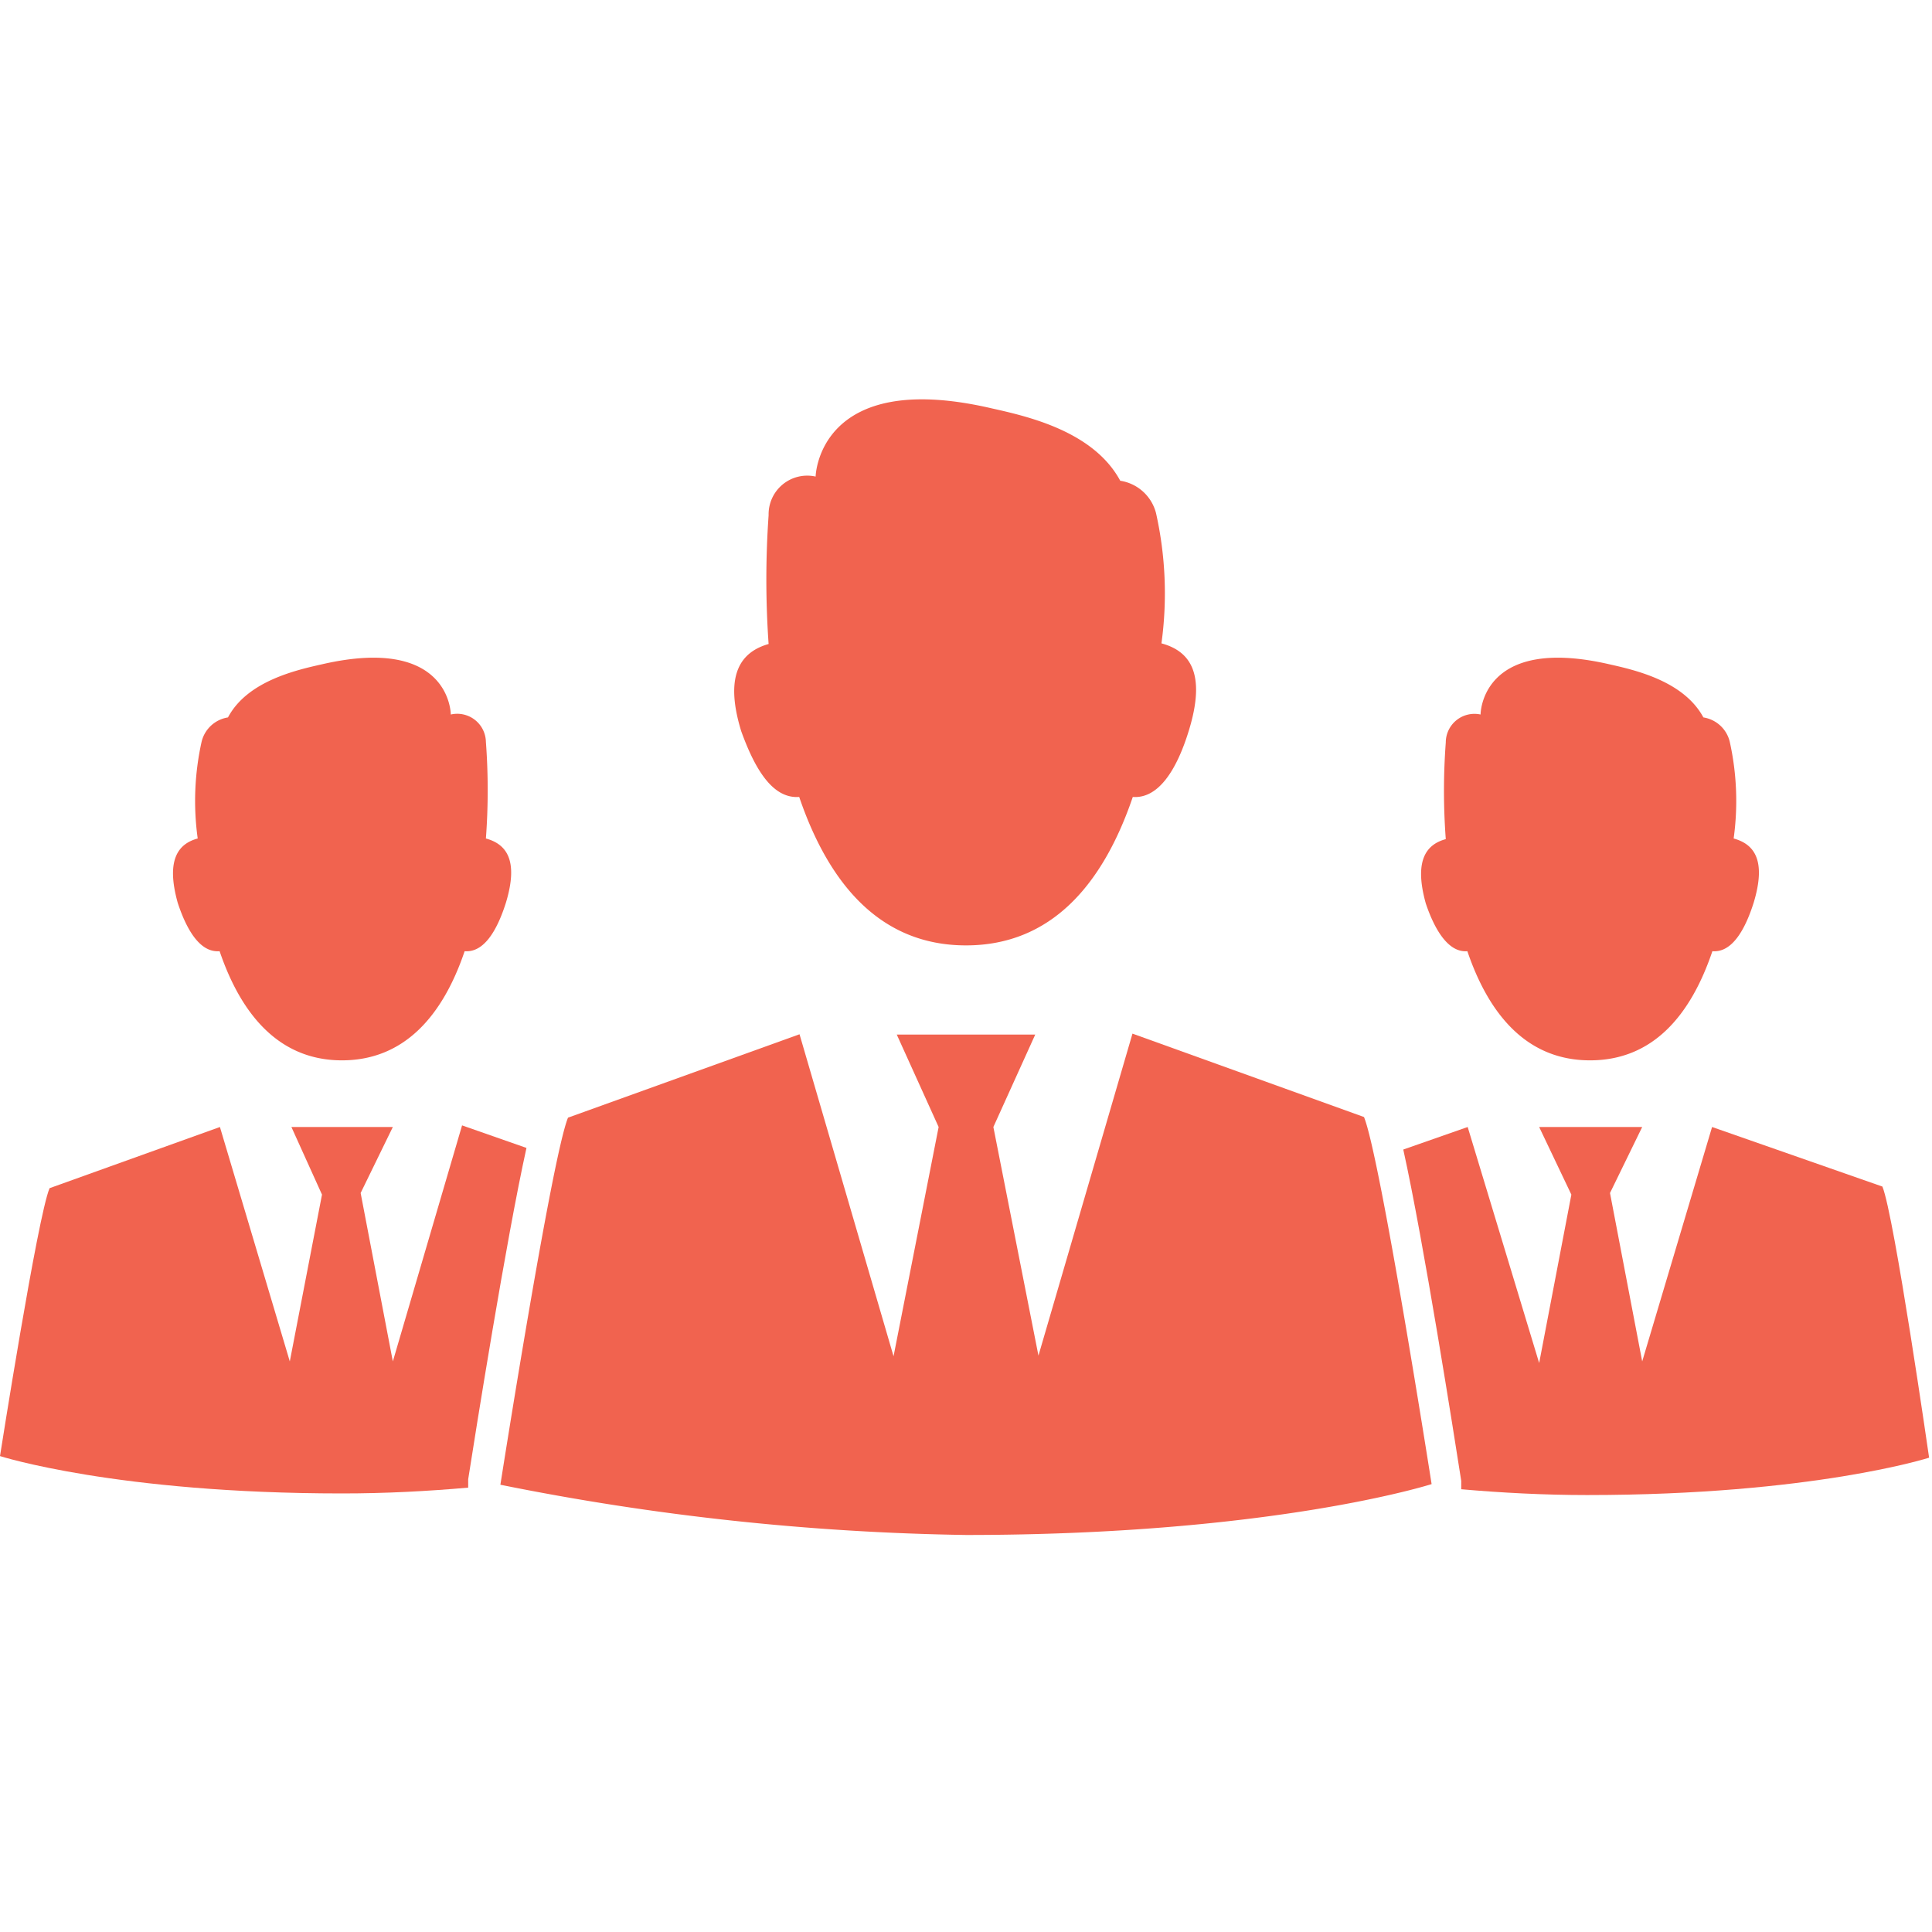
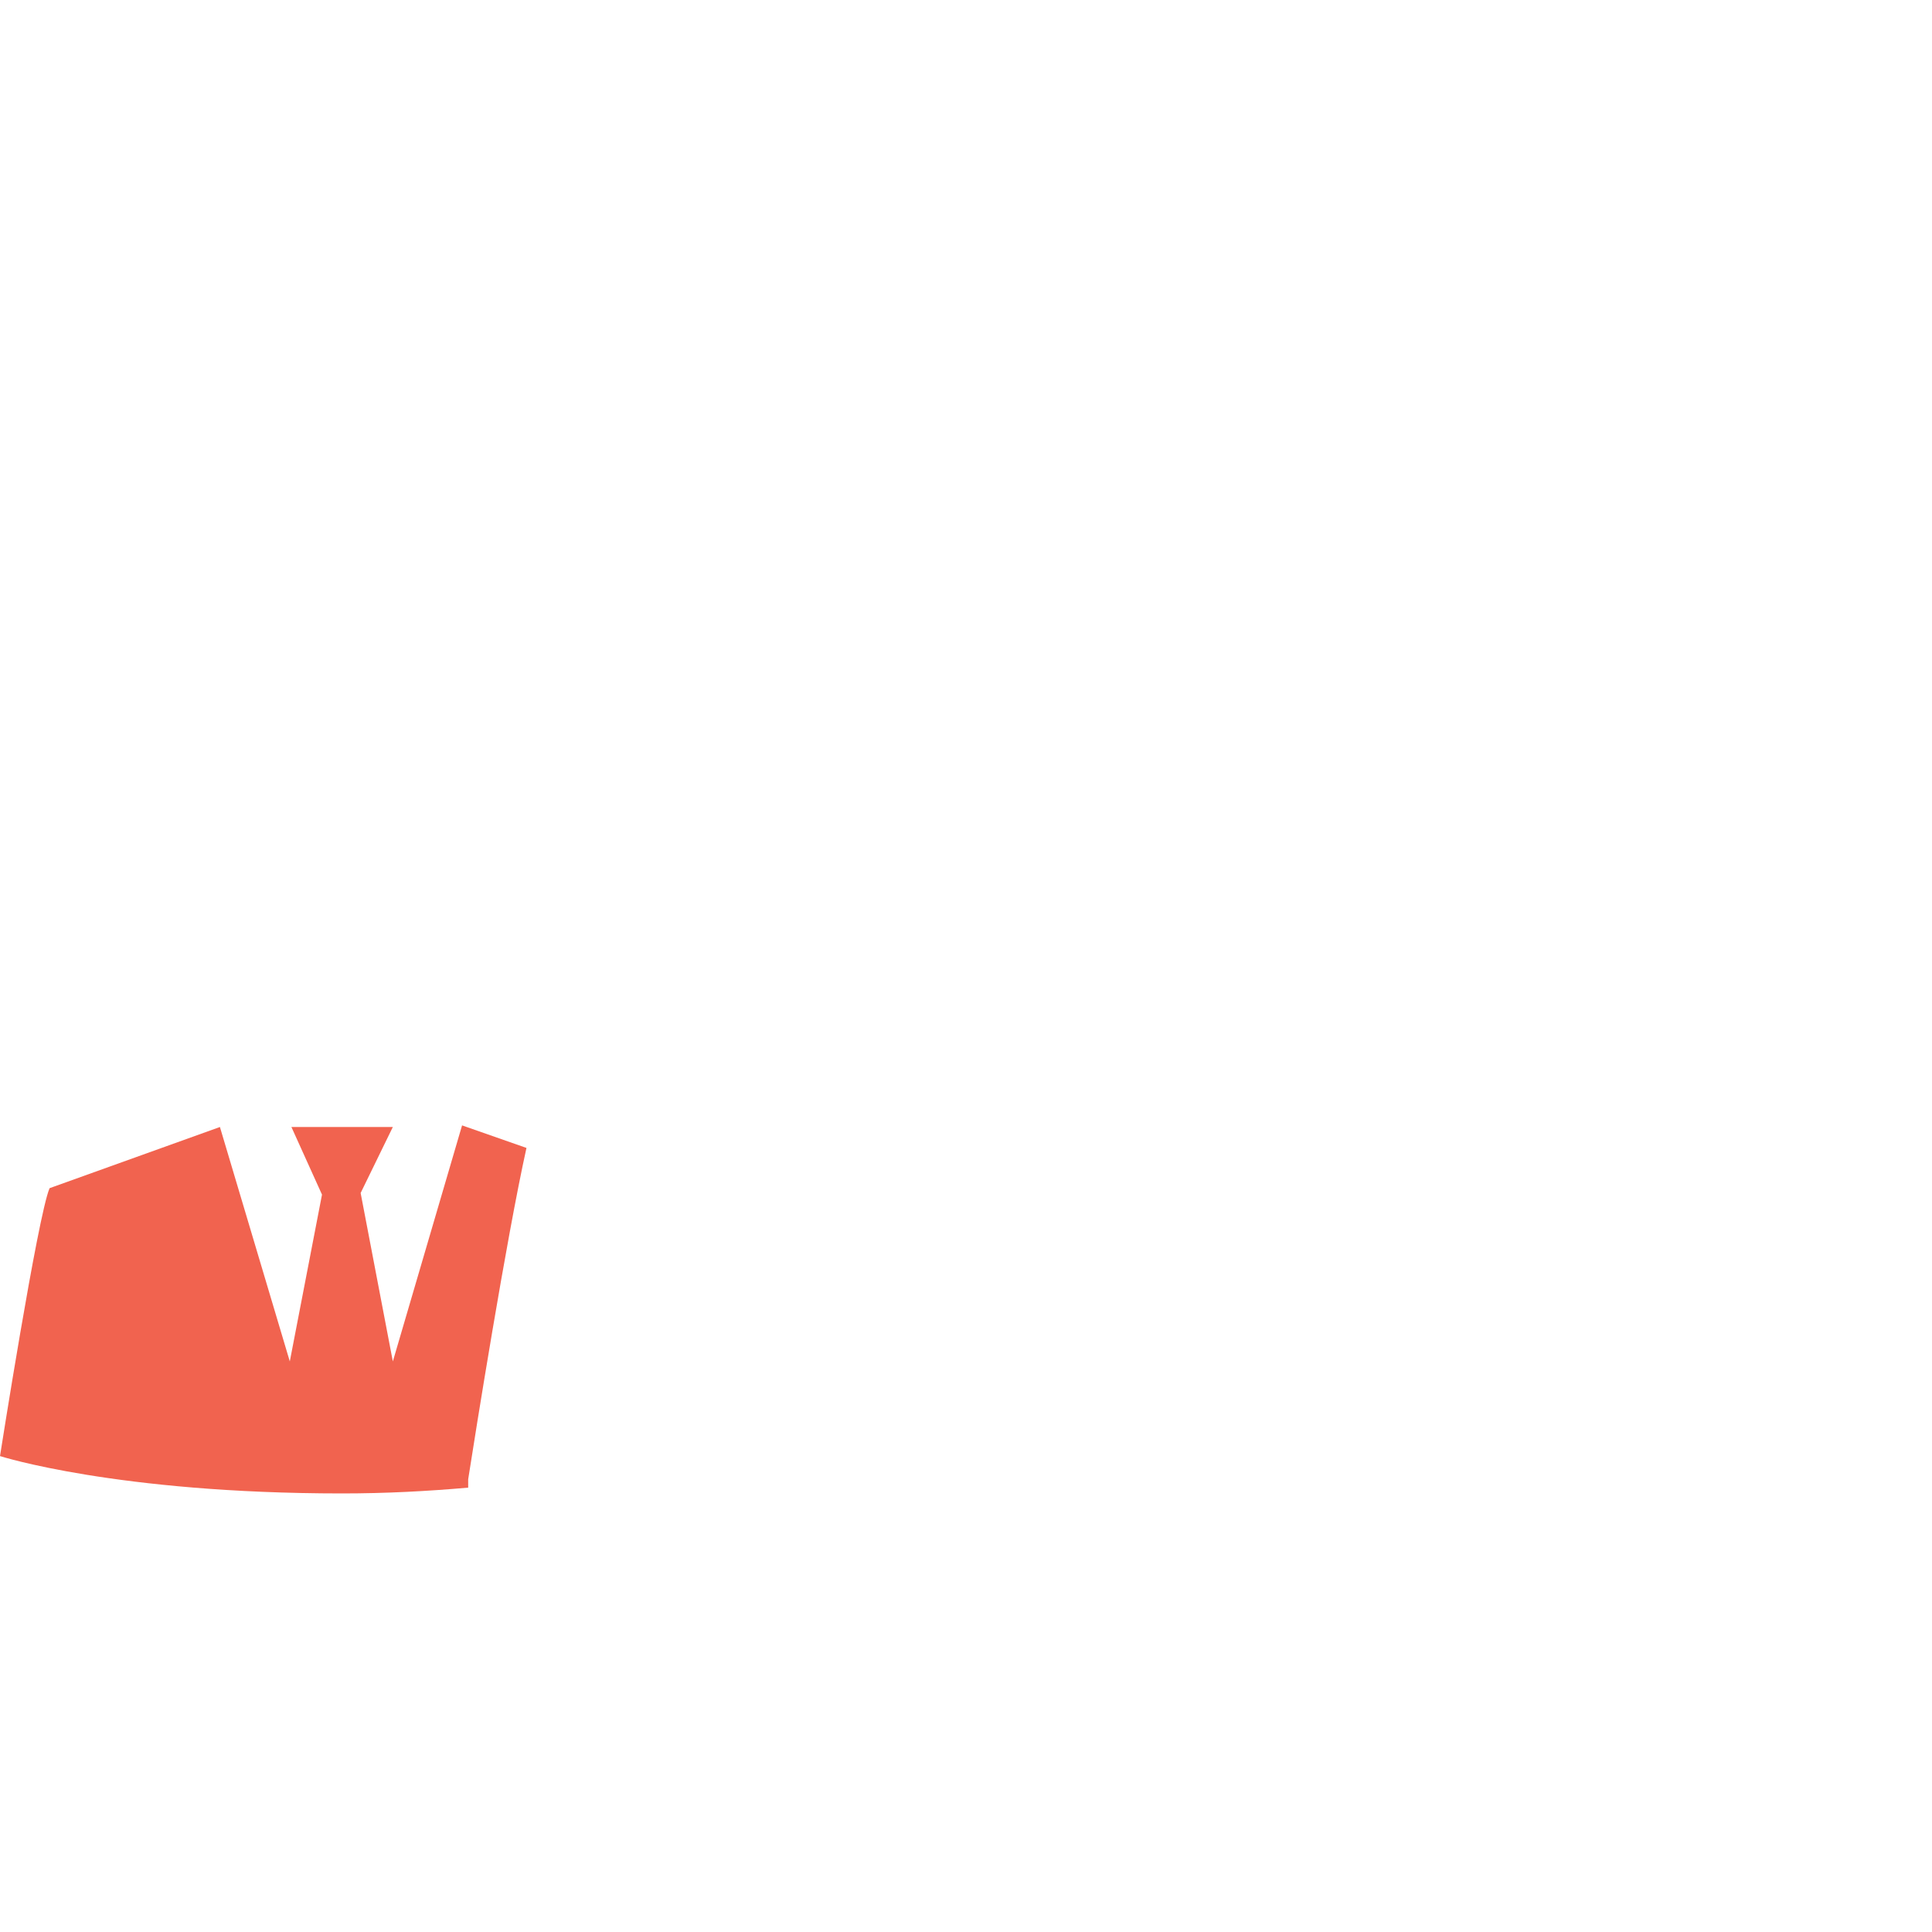
<svg xmlns="http://www.w3.org/2000/svg" id="Layer_1" data-name="Layer 1" viewBox="0 0 60 60">
  <defs>
    <style>.cls-1{fill:#f1634f;}</style>
  </defs>
-   <path class="cls-1" d="M45.57,29.54c.68,2,1.87,3.39,3.81,3.39s3.12-1.38,3.8-3.39c.59.05,1-.62,1.28-1.5.41-1.35,0-1.83-.62-2v0h0a8.48,8.48,0,0,0-.12-3,1,1,0,0,0-.82-.76c-.61-1.13-2.12-1.47-2.92-1.65-4-.92-4,1.56-4,1.56a.89.89,0,0,0-1.08.87,20.18,20.18,0,0,0,0,3h0v0c-.59.16-1,.64-.62,2C44.57,28.92,45,29.59,45.57,29.54Z" />
-   <path class="cls-1" d="M6.82,29.54c.68,2,1.87,3.39,3.8,3.39s3.13-1.38,3.81-3.39c.59.05,1-.62,1.28-1.5.41-1.35,0-1.83-.62-2v0h0a20.18,20.18,0,0,0,0-3A.89.89,0,0,0,14,22.19s0-2.48-4-1.56c-.8.18-2.32.52-2.92,1.65a1,1,0,0,0-.82.76,8.48,8.48,0,0,0-.12,3h0v0c-.59.16-1,.64-.62,2C5.81,28.92,6.23,29.59,6.82,29.54Z" />
-   <path class="cls-1" d="M35.17,32.1l-2.92,10L30.85,35l1.3-2.87h-4.3L29.15,35l-1.4,7.12-2.92-10-7.19,2.59c-.51,1.25-2.1,11.4-2.1,11.4A79,79,0,0,0,30,47.67c9.54,0,14.46-1.58,14.46-1.58s-1.59-10.15-2.1-11.4Z" />
  <path class="cls-1" d="M14.54,46.2l0-.26c.22-1.41,1.18-7.45,1.81-10.29l-2-.7-2.15,7.33-1-5.23L12.2,35H9.05l.95,2.1L9,42.28,6.83,35l-5.29,1.9C1.17,37.76,0,45.22,0,45.22s3.62,1.16,10.62,1.16C12,46.38,13.28,46.31,14.54,46.2Z" />
-   <path class="cls-1" d="M58.46,36.85,53.17,35,51,42.28l-1-5.23L51,35H47.8l1,2.1-1,5.23L45.58,35l-2,.7c.63,2.84,1.58,8.88,1.8,10.29l0,.26c1.25.11,2.58.18,3.91.18,7,0,10.62-1.16,10.62-1.16S58.83,37.76,58.46,36.85Z" />
-   <path class="cls-1" d="M24.82,24.75c.93,2.73,2.54,4.61,5.18,4.61s4.25-1.88,5.18-4.61c.8.06,1.37-.85,1.74-2.06.56-1.82,0-2.48-.85-2.71,0,0,0,0,0,0h0a11.41,11.41,0,0,0-.17-4.05,1.36,1.36,0,0,0-1.11-1c-.83-1.54-2.88-2-4-2.25-5.39-1.25-5.46,2.12-5.46,2.12h0a1.2,1.2,0,0,0-1.46,1.2,28.53,28.53,0,0,0,0,4h0s0,0,0,0c-.81.23-1.41.89-.85,2.71C23.45,23.9,24,24.81,24.82,24.75Z" />
</svg>